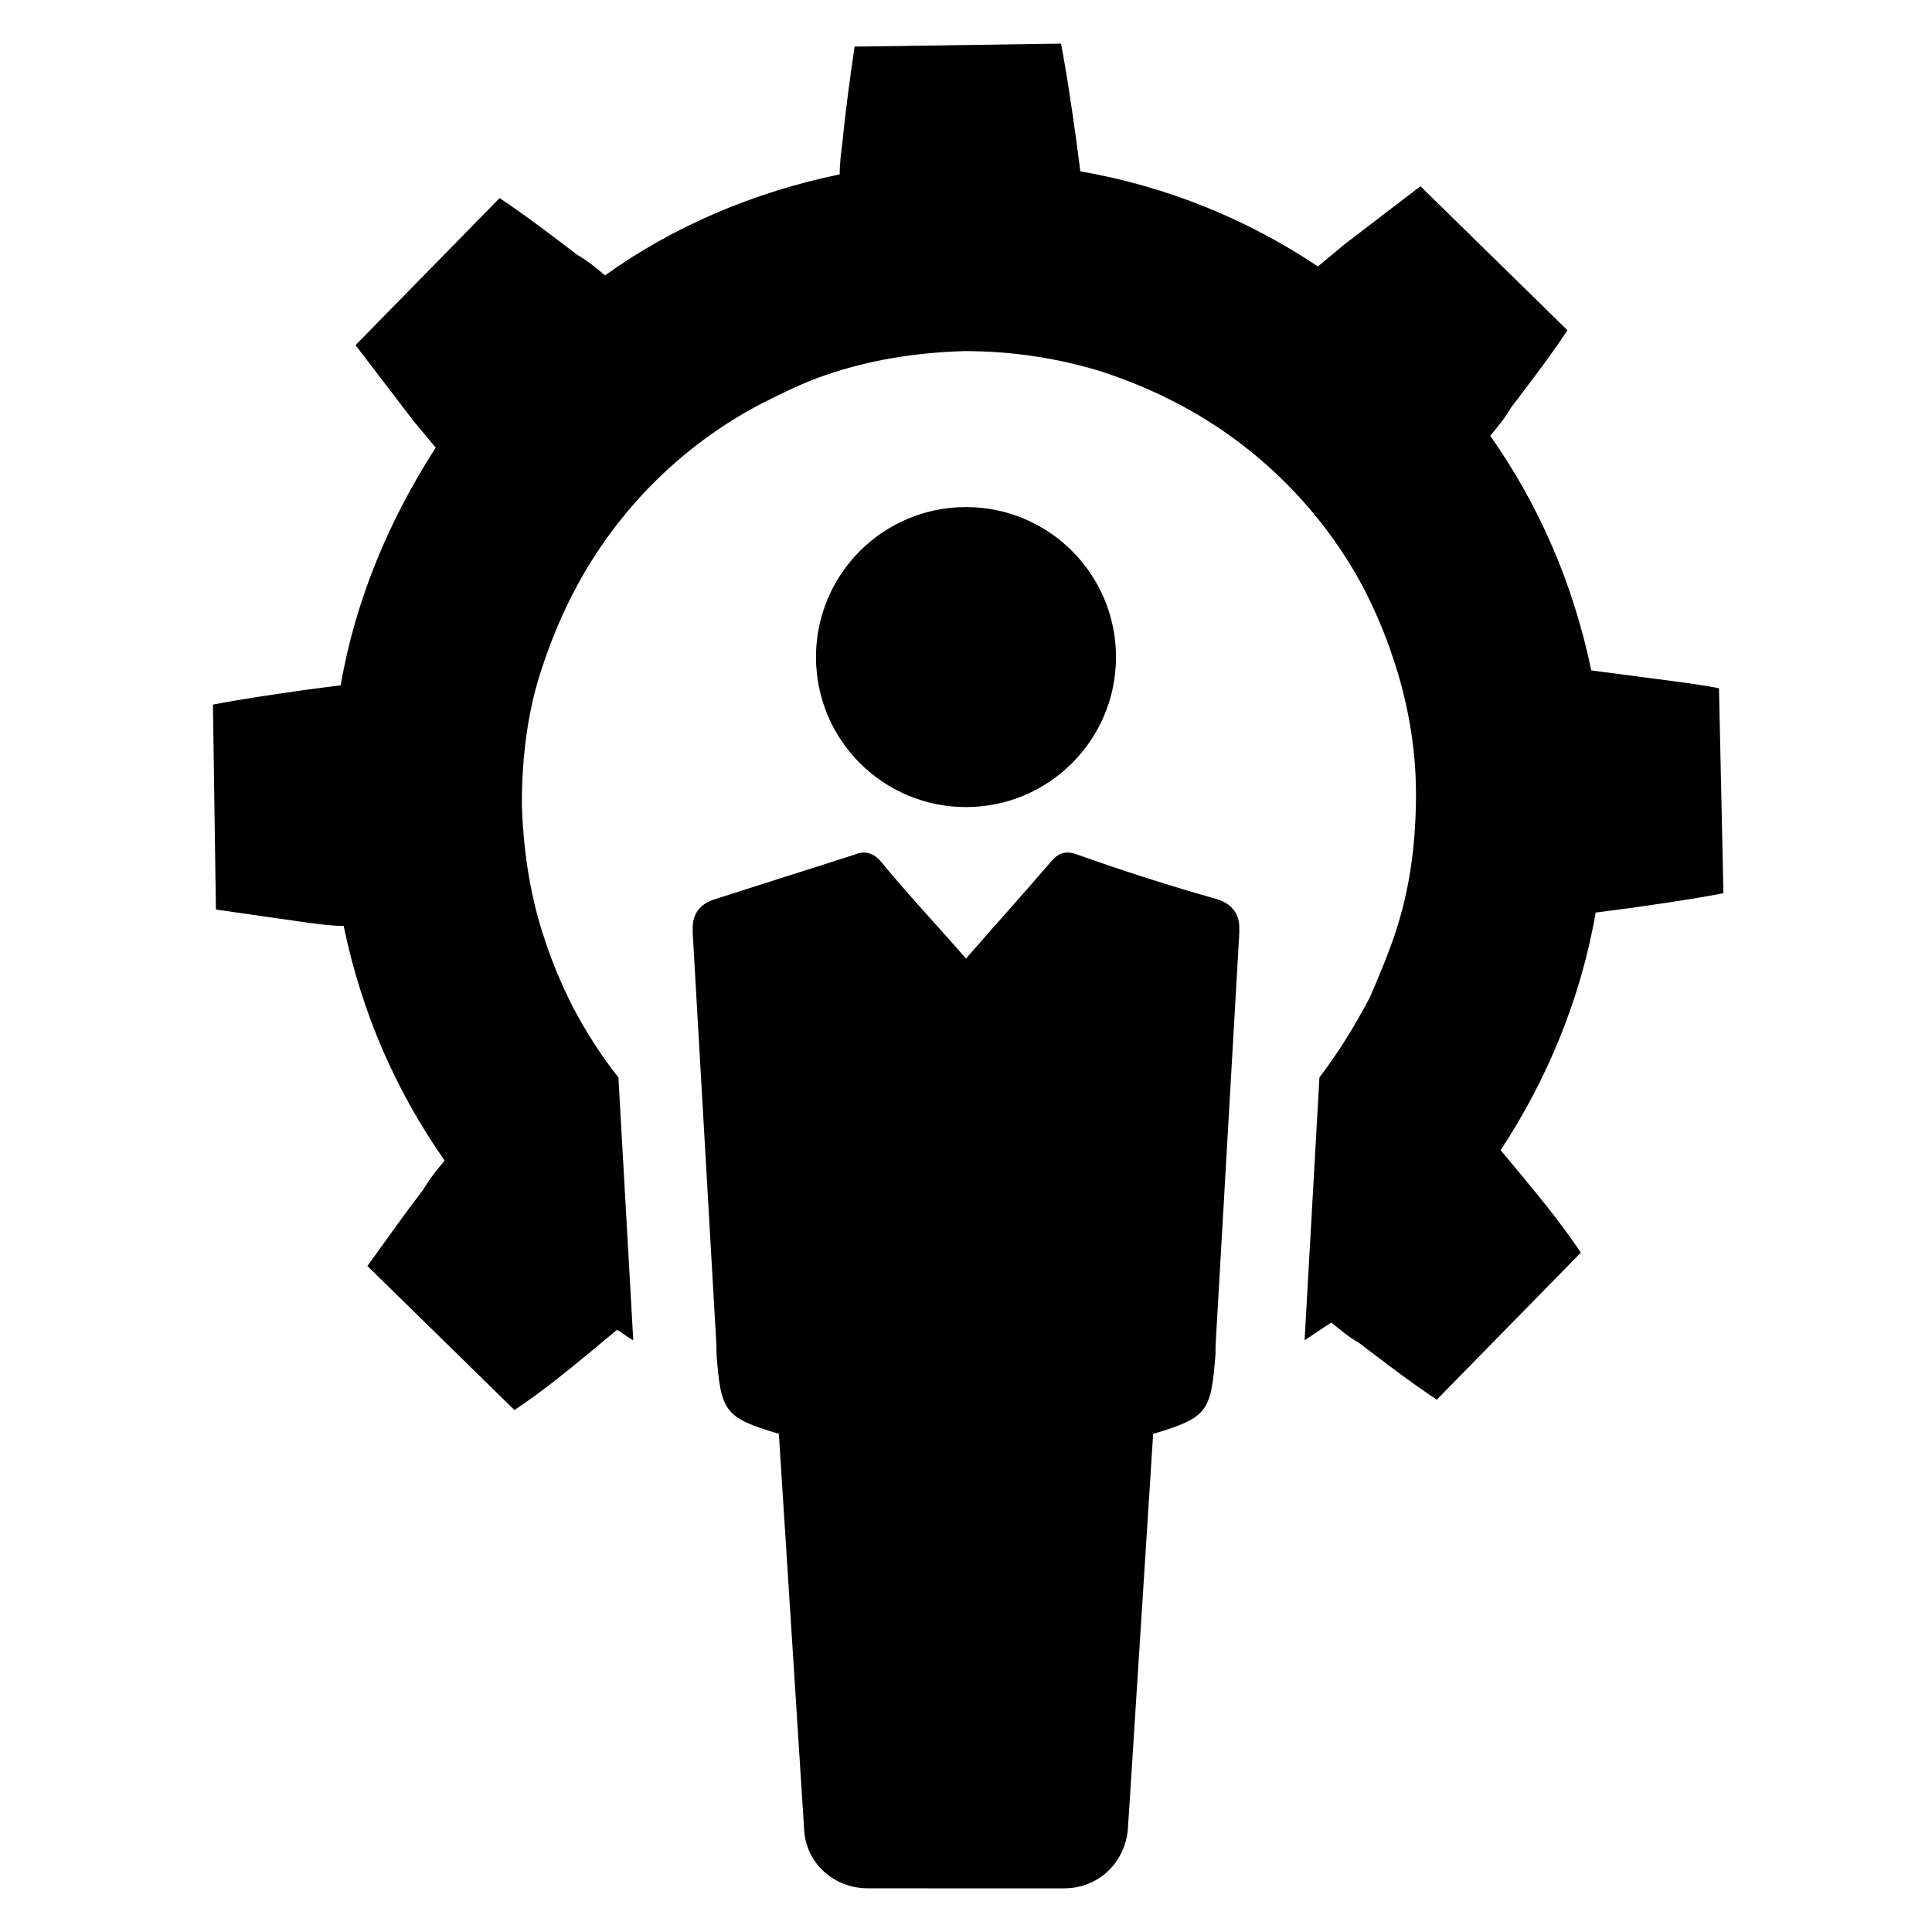
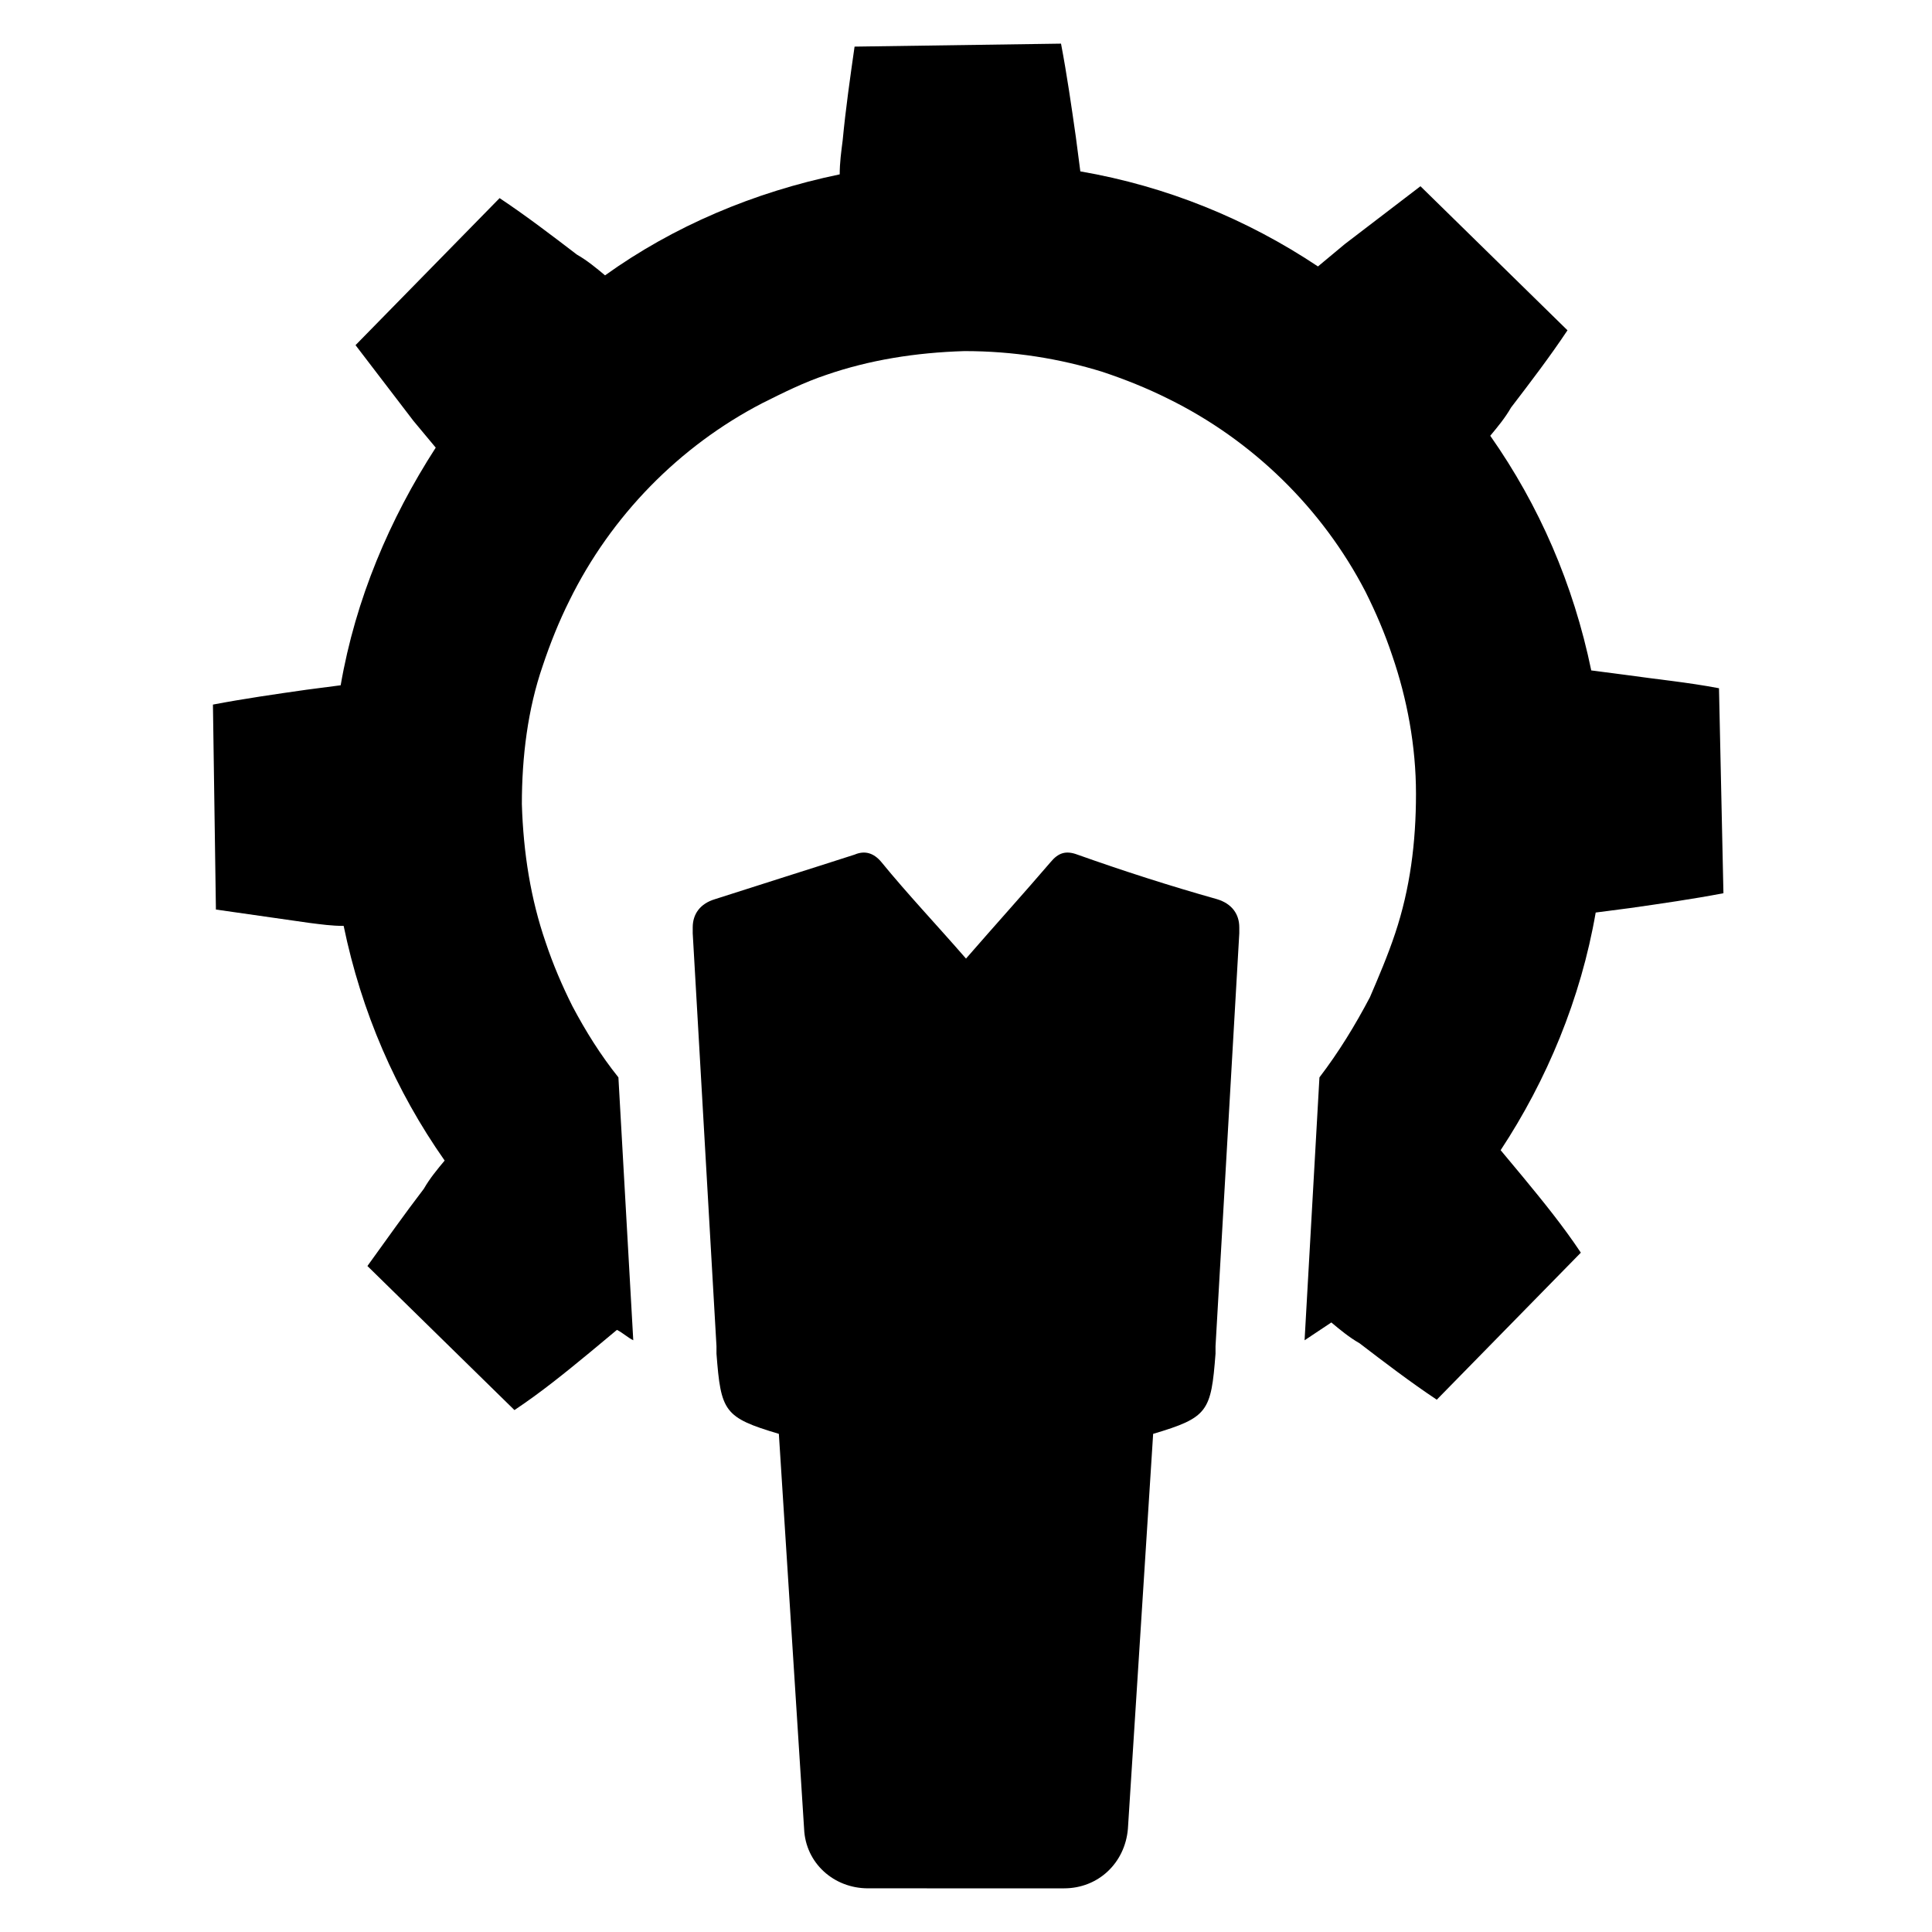
<svg xmlns="http://www.w3.org/2000/svg" fill="#000000" width="800px" height="800px" version="1.1" viewBox="144 144 512 512">
  <g>
    <path d="m466.52 382.29c-12.594-3.543-24.797-7.477-37-11.809-3.148-1.18-5.117-0.395-7.086 1.969-7.086 8.266-14.562 16.531-22.434 25.586-7.871-9.055-15.352-16.926-22.434-25.586-1.969-2.363-4.328-3.148-7.086-1.969-12.203 3.938-24.797 7.871-37 11.809-3.938 1.18-5.902 3.938-5.902 7.477v1.574l6.297 109.42v1.969c1.18 15.352 1.969 16.926 16.531 21.254l6.691 104.7c0.395 9.055 7.871 15.742 16.926 15.742l25.98 0.004h25.977c9.055 0 16.137-6.691 16.926-15.742l6.691-104.7c14.562-4.328 15.352-5.902 16.531-21.254v-1.969l6.297-109.42v-1.574c0-3.543-1.969-6.297-5.906-7.481z" />
-     <path d="m439.75 318.13c0 21.957-17.801 39.754-39.754 39.754-21.957 0-39.754-17.797-39.754-39.754 0-21.953 17.797-39.754 39.754-39.754 21.953 0 39.754 17.801 39.754 39.754" />
    <path d="m599.55 326.39c-8.266-1.574-16.531-2.363-24.797-3.543-3.148-0.395-5.902-0.789-9.055-1.18-4.723-22.828-13.777-43.691-26.766-62.188 1.969-2.363 3.938-4.723 5.512-7.477 5.117-6.691 10.234-13.383 14.957-20.469l-38.965-38.18c-6.691 5.117-13.383 10.234-20.074 15.352-2.363 1.969-4.723 3.938-7.086 5.902-18.895-12.594-40.148-21.254-62.977-25.191-0.395-3.148-0.789-5.902-1.18-9.055-1.18-8.266-2.363-16.531-3.938-24.797l-54.711 0.789c-1.18 8.266-2.363 16.531-3.148 24.797-0.395 3.148-0.789 5.902-0.789 9.055-22.828 4.723-44.082 13.777-62.188 26.766-2.363-1.969-4.723-3.938-7.477-5.512-6.691-5.117-13.383-10.234-20.469-14.957l-38.18 38.965c5.117 6.691 10.234 13.383 15.352 20.074 1.969 2.363 3.938 4.723 5.902 7.086-12.203 18.895-21.254 40.148-25.191 62.977-3.148 0.395-5.902 0.789-9.055 1.18-8.266 1.18-16.531 2.363-24.797 3.938l0.789 54.316c8.266 1.18 16.531 2.363 24.797 3.543 3.148 0.395 5.902 0.789 9.055 0.789 4.723 22.828 13.777 43.691 26.766 62.188-1.969 2.363-3.938 4.723-5.512 7.477-5.117 6.691-9.84 13.383-14.957 20.469l38.965 38.18c7.086-4.723 13.383-9.84 20.074-15.352 2.363-1.969 4.723-3.938 7.086-5.902 1.574 0.789 2.754 1.969 4.328 2.754l-3.938-69.668c-4.723-5.902-8.66-12.203-12.203-18.895-2.754-5.512-5.117-11.02-7.086-16.926-3.938-11.414-5.902-23.617-6.297-36.605 0-12.594 1.574-25.191 5.512-36.605 1.969-5.902 4.328-11.809 7.086-17.32 11.02-22.434 29.125-40.934 51.168-52.348 5.512-2.754 11.02-5.512 16.926-7.477 11.414-3.938 23.617-5.902 36.605-6.297 12.988 0 25.191 1.969 36.605 5.512 5.902 1.969 11.809 4.328 17.32 7.086 22.434 11.02 40.934 29.125 52.348 51.168 2.754 5.512 5.117 11.02 7.086 16.926 3.938 11.414 6.297 24.008 6.297 36.605 0 12.988-1.574 25.191-5.512 37-1.969 5.902-4.328 11.414-6.691 16.926-3.938 7.477-8.266 14.562-13.383 21.254l-3.938 69.668c2.363-1.574 4.723-3.148 7.086-4.723 2.363 1.969 4.723 3.938 7.477 5.512 6.691 5.117 13.383 10.234 20.469 14.957l38.18-38.965c-4.723-7.086-9.84-13.383-15.352-20.074-1.969-2.363-3.938-4.723-5.902-7.086 12.203-18.5 21.254-40.148 25.191-62.977 3.148-0.395 5.902-0.789 9.055-1.18 8.266-1.18 16.531-2.363 24.797-3.938z" />
  </g>
</svg>